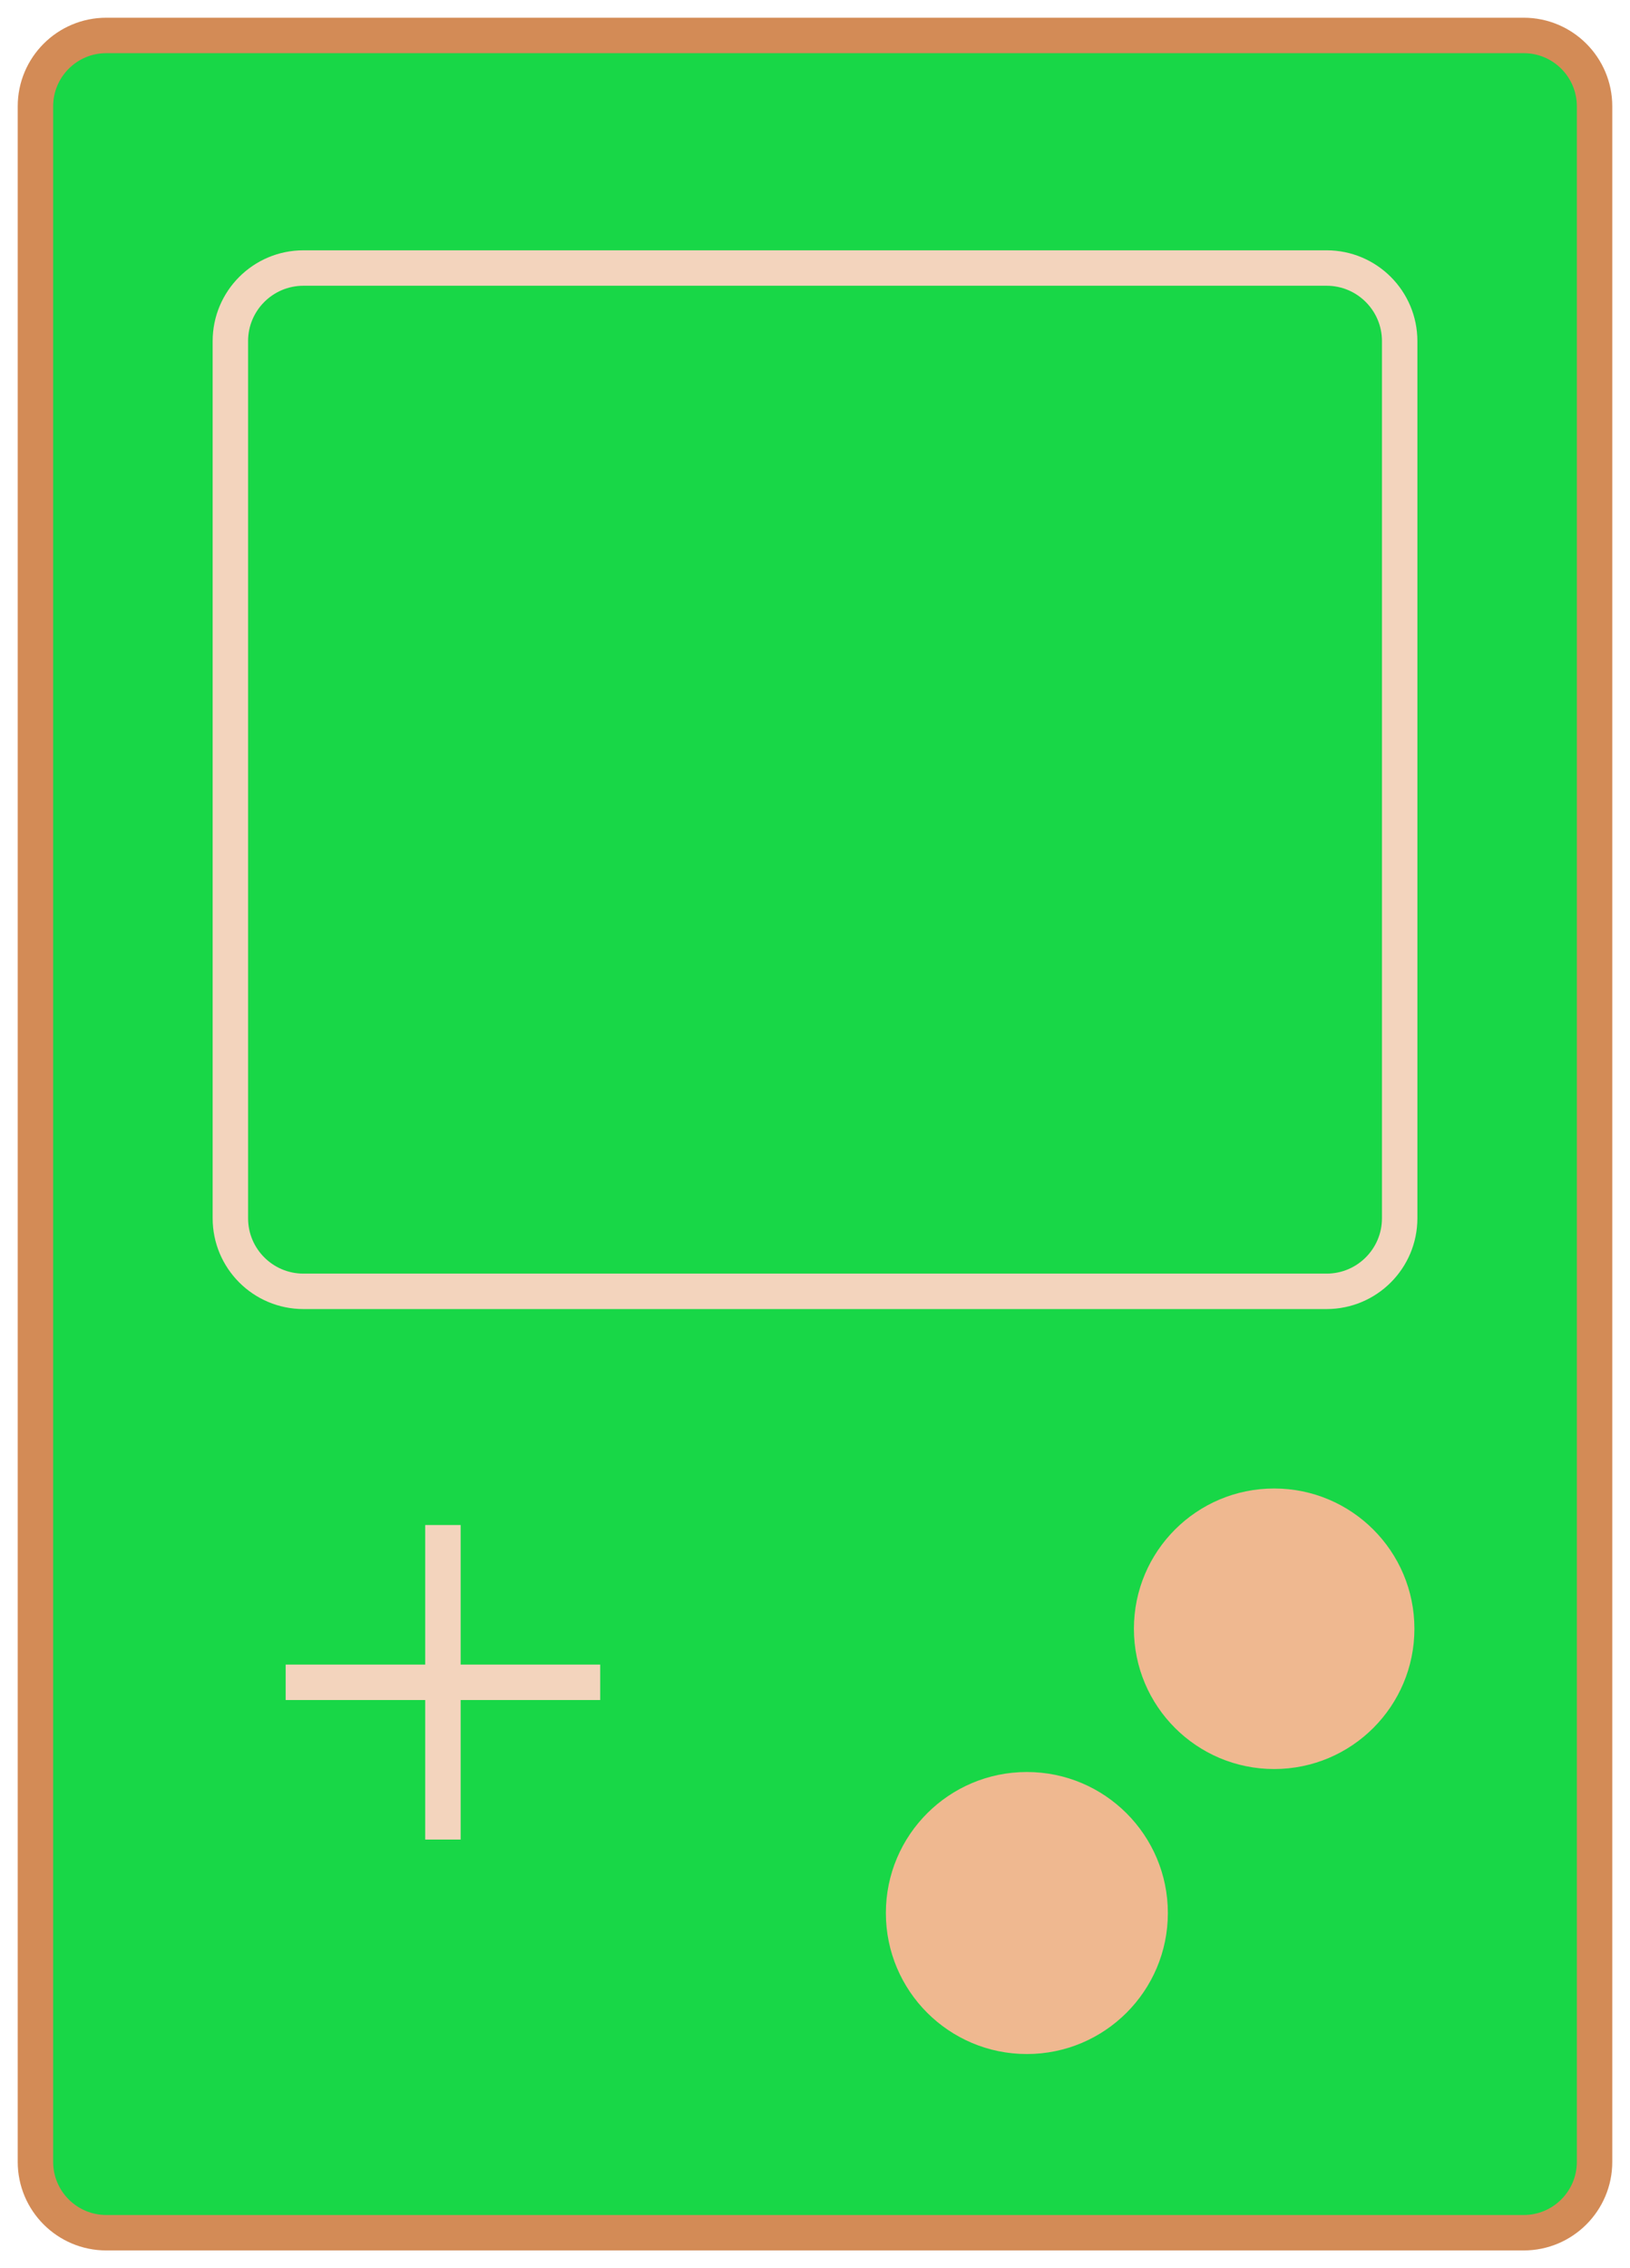
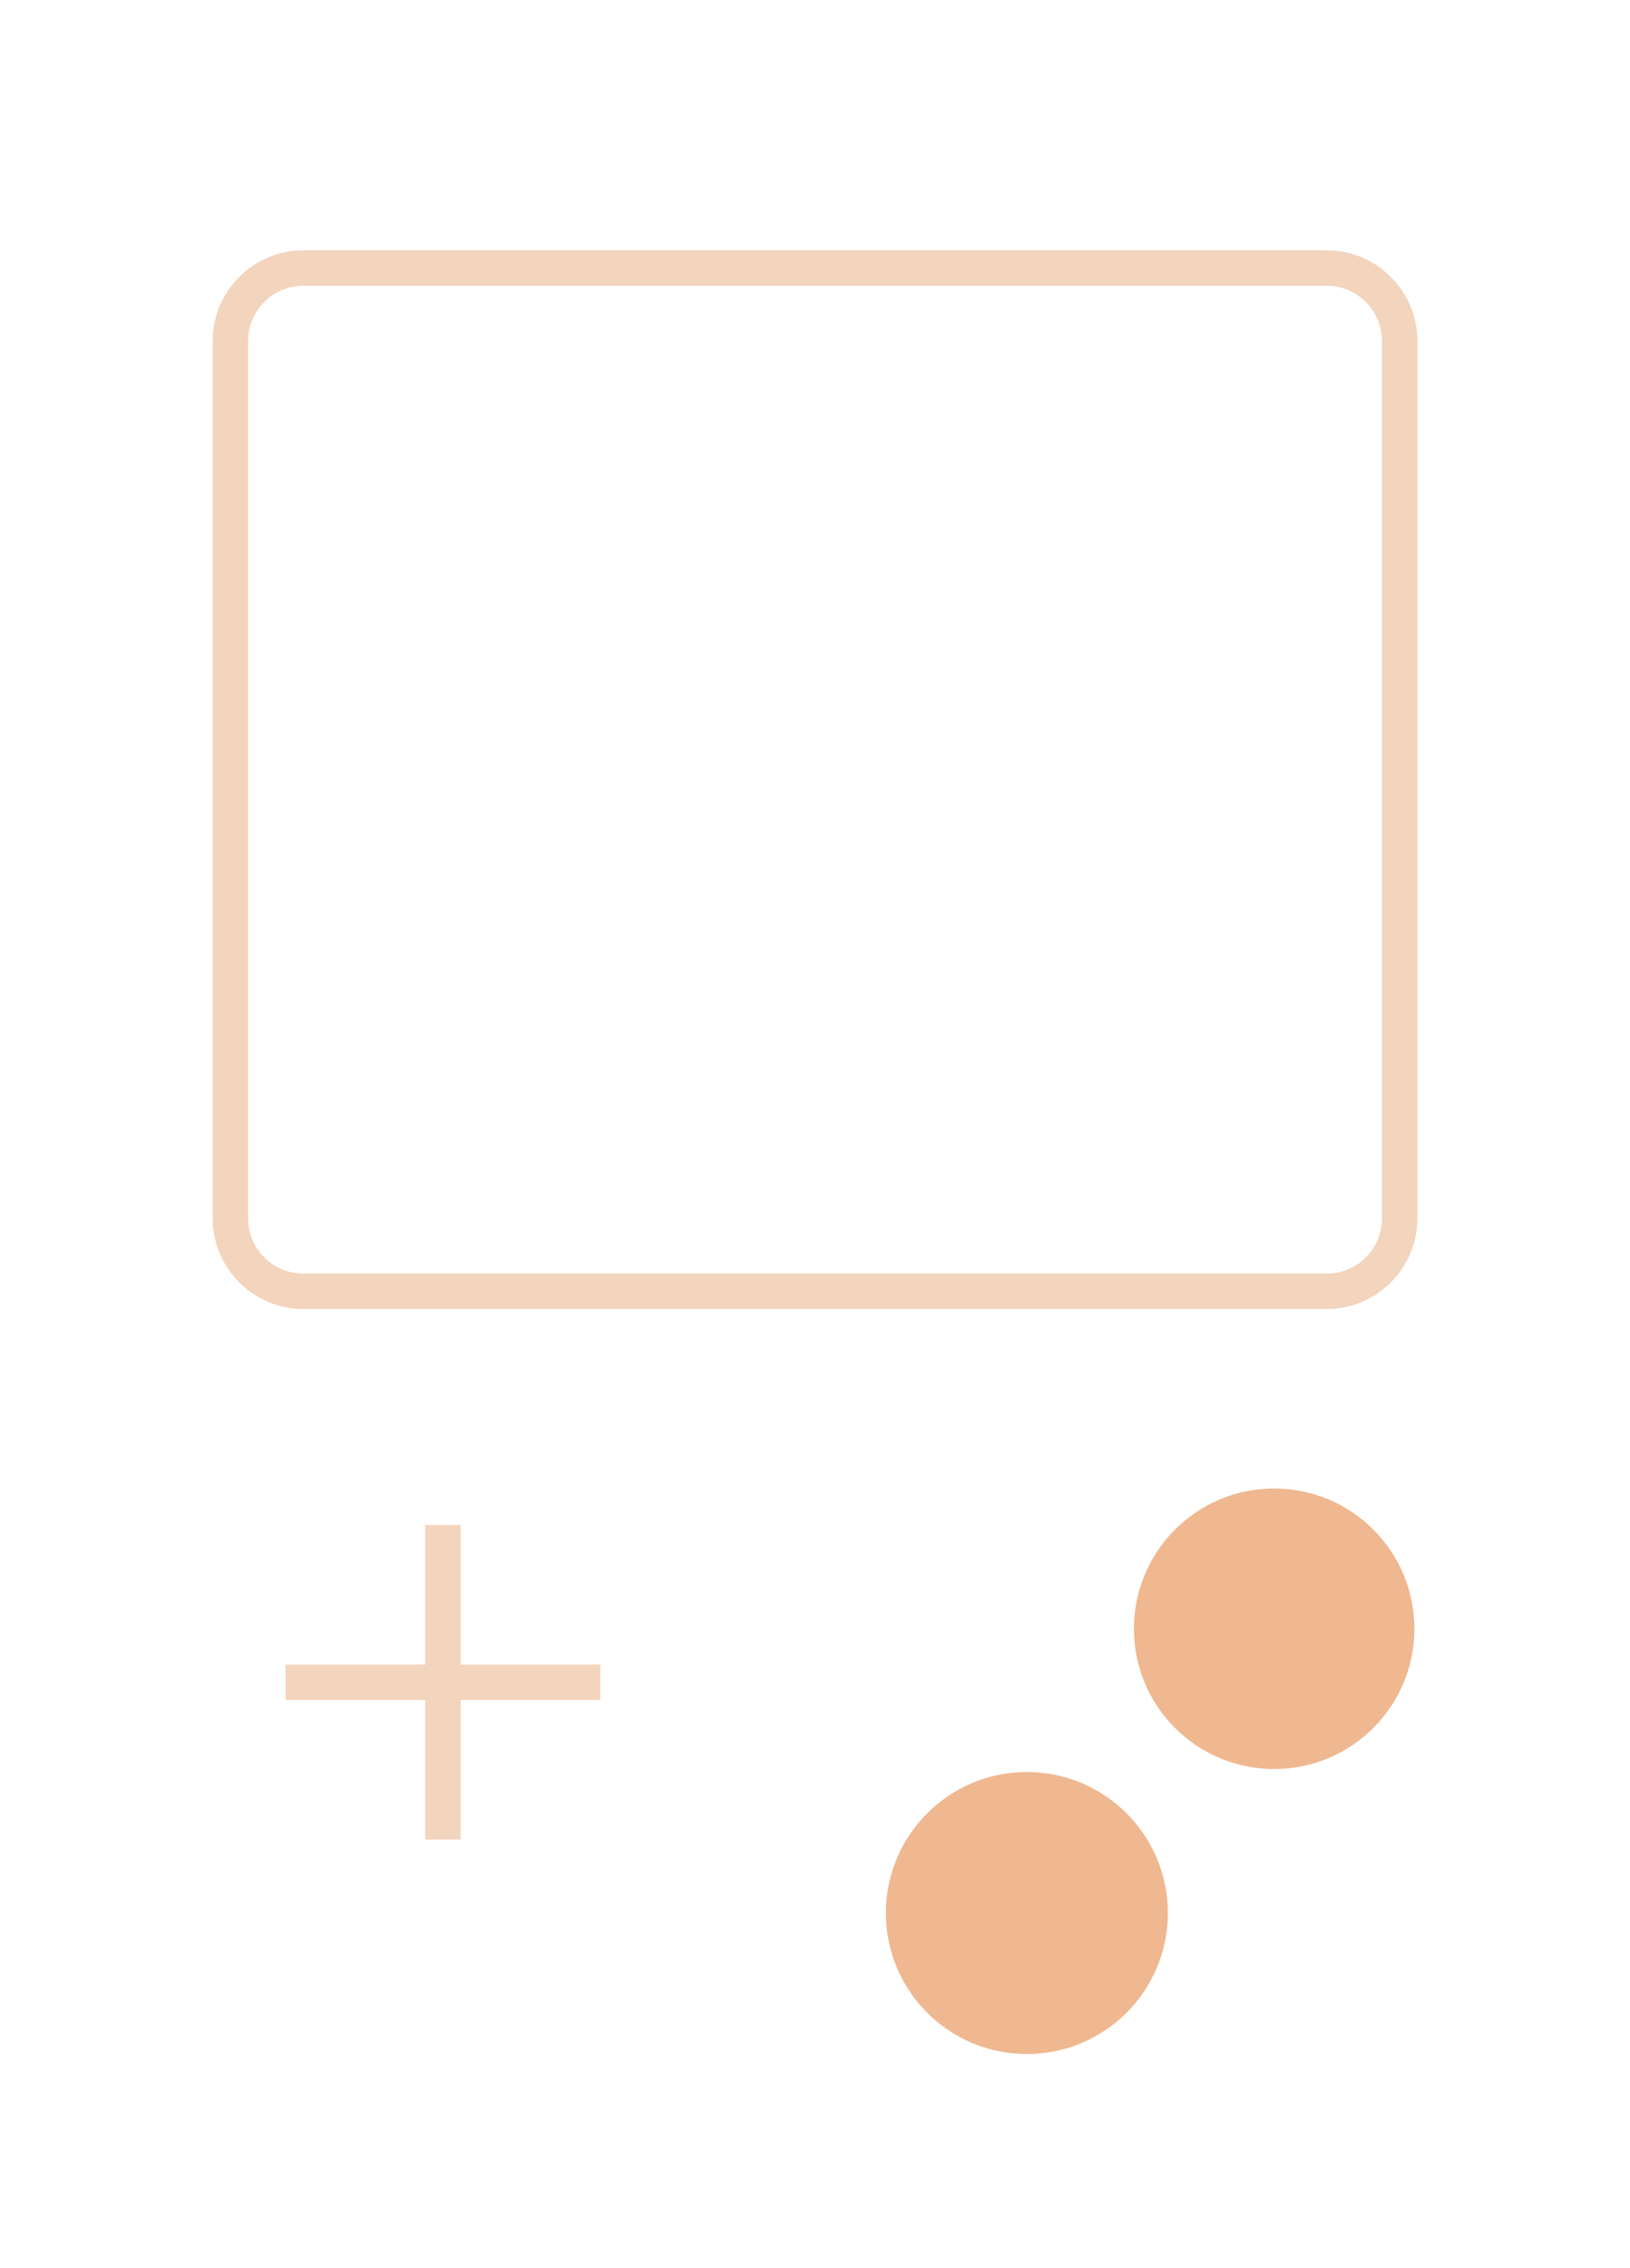
<svg xmlns="http://www.w3.org/2000/svg" viewBox="0 0 46 64" version="1.1" class="si-harmony-game-boy">
  <title class="">Game-boy</title>
  <defs class="" />
  <g stroke="none" stroke-width="1" fill="none" fill-rule="evenodd" class="">
    <g transform="translate(1, 1)" class="">
-       <path fill-opacity="1" fill="#18d747" d="M44,60 C44,61.104 43.104,62 42,62 L2,62 C0.896,62 0,61.104 0,60 L0,2 C0,0.896 0.896,0 2,0 L42,0 C43.104,0 44,0.896 44,2 L44,60 L44,60 Z" stroke="rgb(211, 139, 86)" stroke-width="1" class="si-harmony-game-boy-main si-harmony-game-boy-thick si-harmony-game-boy-thick-stroke si-harmony-game-boy-stroke si-harmony-stroke si-harmony-thick-stroke si-harmony-main si-harmony-main-fill si-harmony-fill" />
      <path stroke-width="1" d="M38.5,33.375 C38.5,34.514 37.576,35.437 36.438,35.437 L7.563,35.437 C6.424,35.437 5.501,34.513 5.501,33.375 L5.501,8.625 C5.501,7.486 6.425,6.563 7.563,6.563 L36.438,6.563 C37.577,6.563 38.5,7.487 38.5,8.625 L38.5,33.375 L38.5,33.375 Z" stroke="#f3d4bd" class="si-harmony-game-boy-screen si-harmony-game-boy-thin si-harmony-game-boy-thin-stroke si-harmony-game-boy-stroke si-harmony-stroke si-harmony-thin-stroke" />
      <path stroke-width="1" d="M11.5,42.031 L11.5,50.906" stroke="#f3d4bd" class="si-harmony-game-boy-control-pad si-harmony-game-boy-thin si-harmony-game-boy-thin-stroke si-harmony-game-boy-stroke si-harmony-stroke si-harmony-thin-stroke" />
      <path stroke-width="1" d="M7.062,46.469 L15.938,46.469" stroke="#f3d4bd" class="si-harmony-game-boy-control-pad si-harmony-game-boy-thin si-harmony-game-boy-thin-stroke si-harmony-game-boy-stroke si-harmony-stroke si-harmony-thin-stroke" />
      <circle fill="#efb890" cx="34.958" cy="44.958" r="3.958" class="si-harmony-game-boy-button-switch si-harmony-game-boy-fill si-harmony-fill si-harmony-inner-fill" />
      <circle fill="#efb890" cx="27.979" cy="52.979" r="3.979" class="si-harmony-game-boy-button-switch si-harmony-game-boy-fill si-harmony-fill si-harmony-inner-fill" />
    </g>
  </g>
</svg>